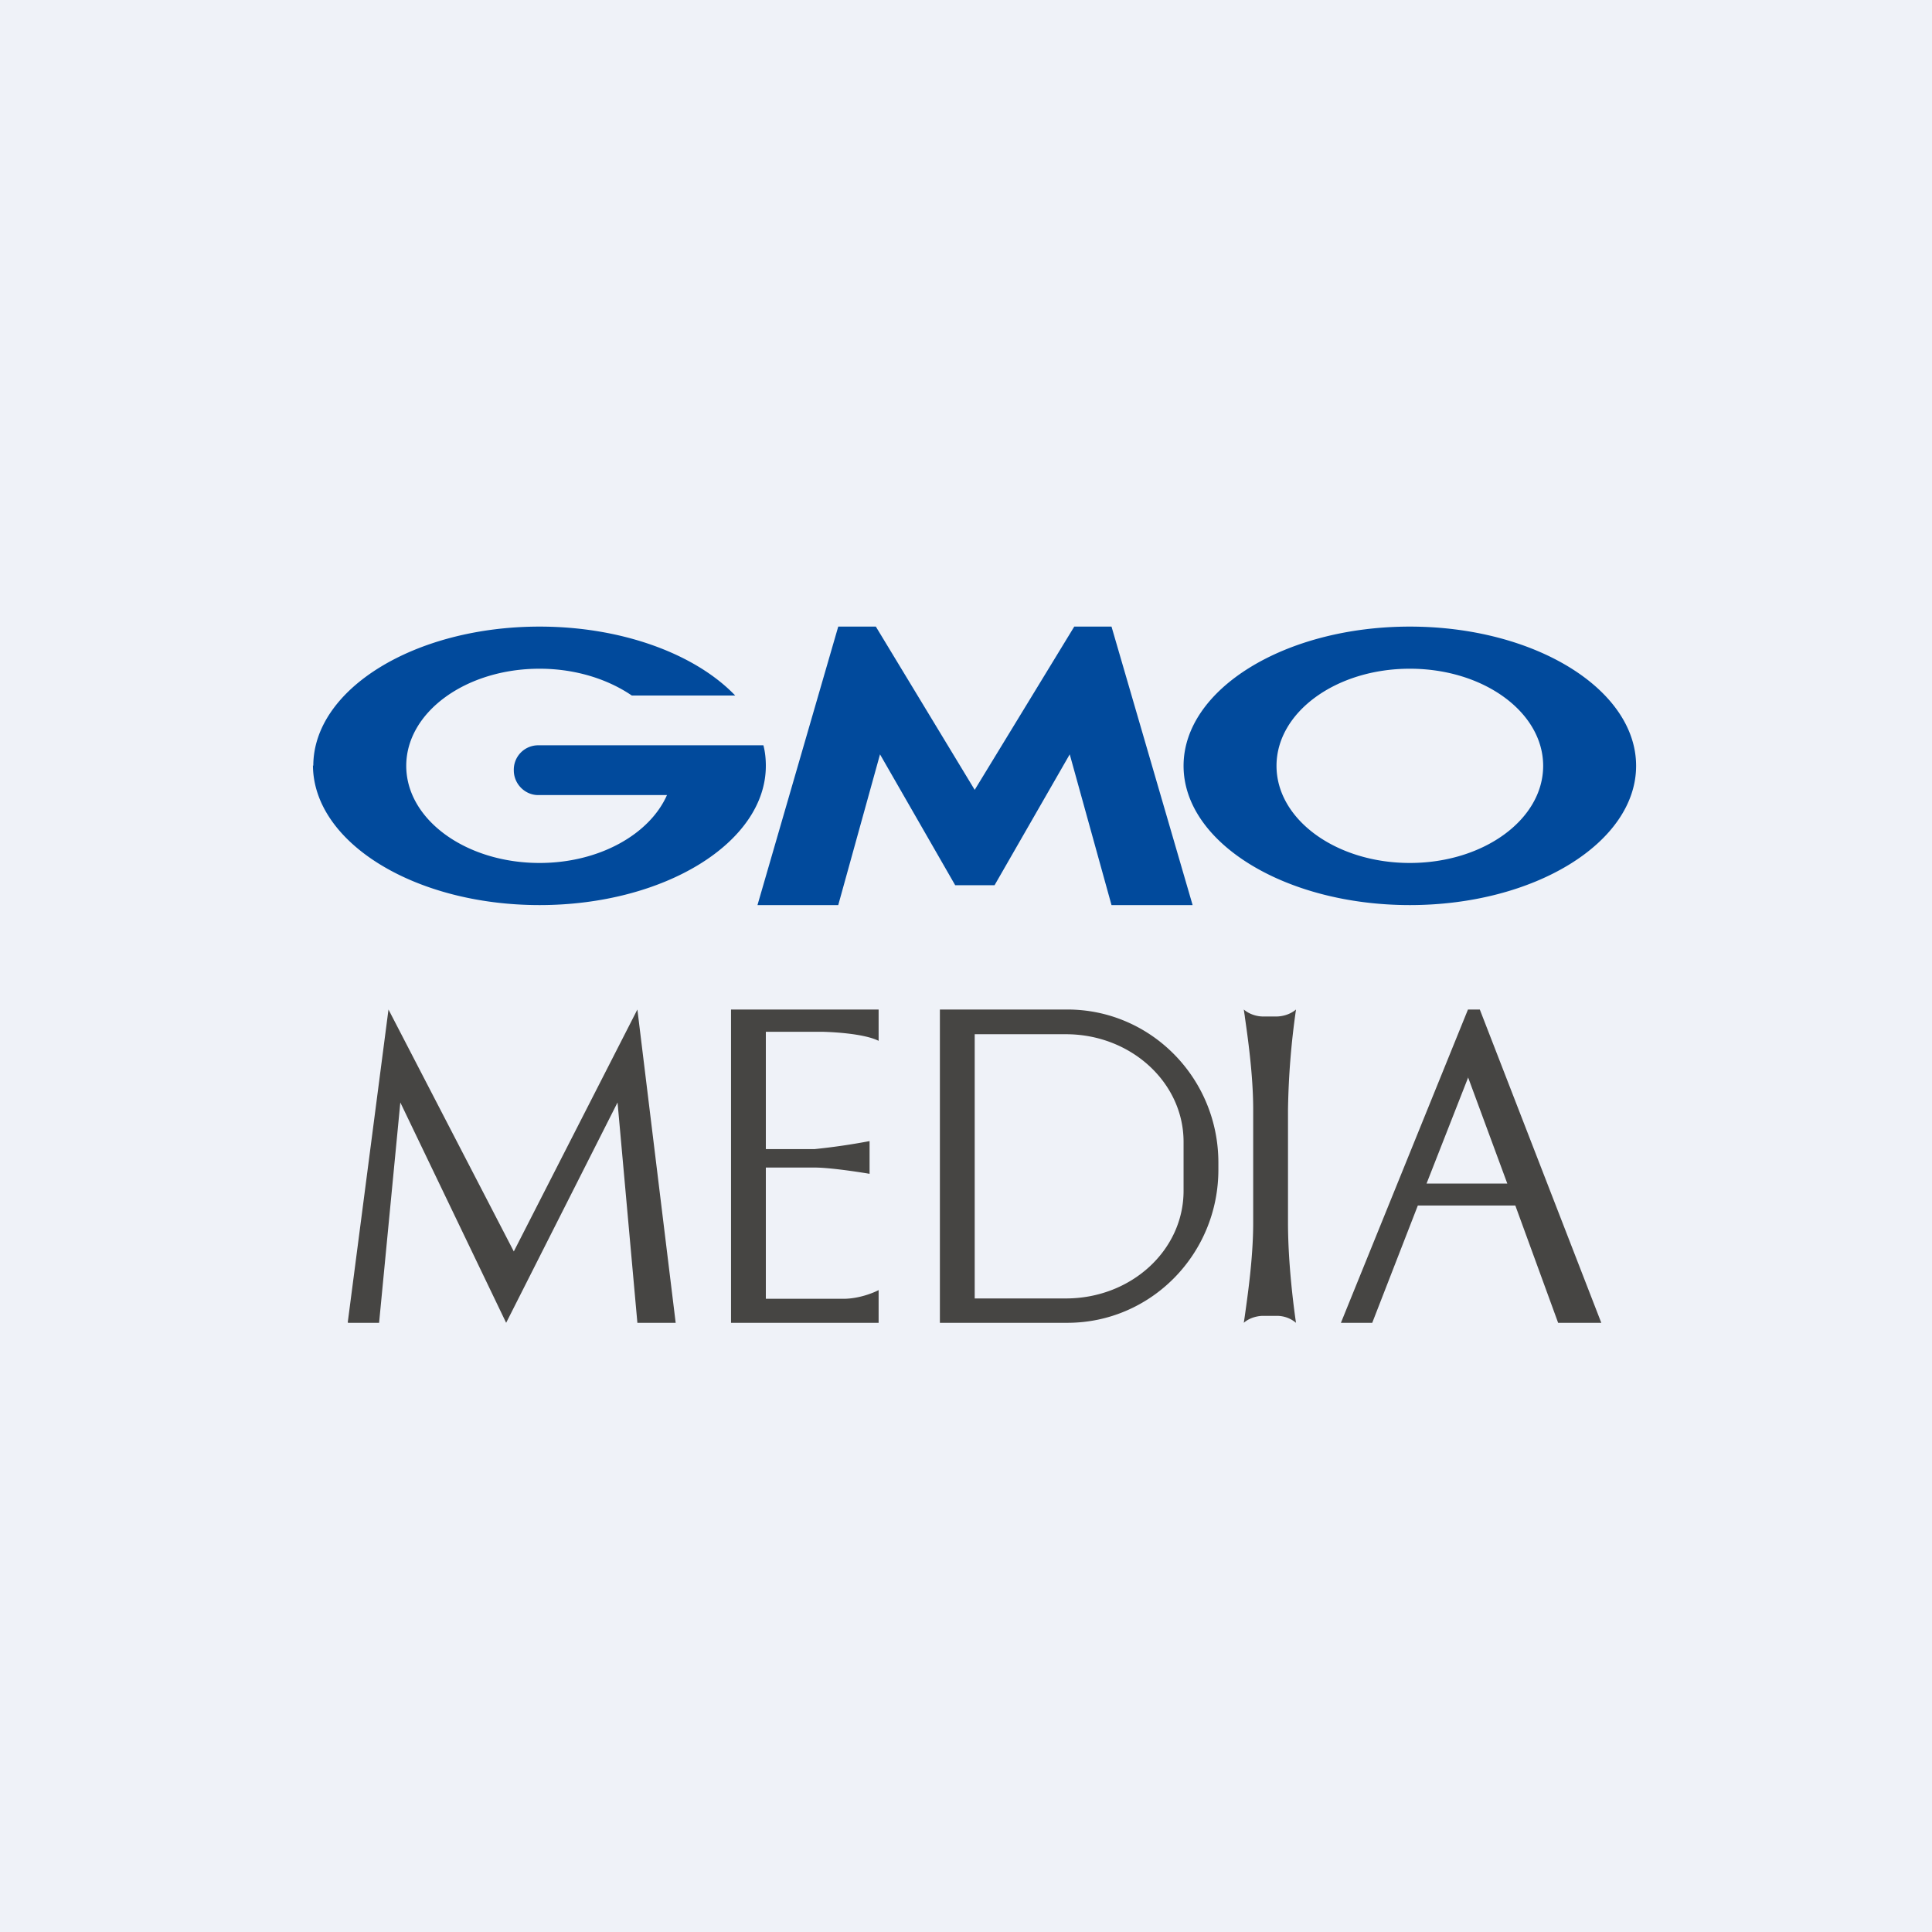
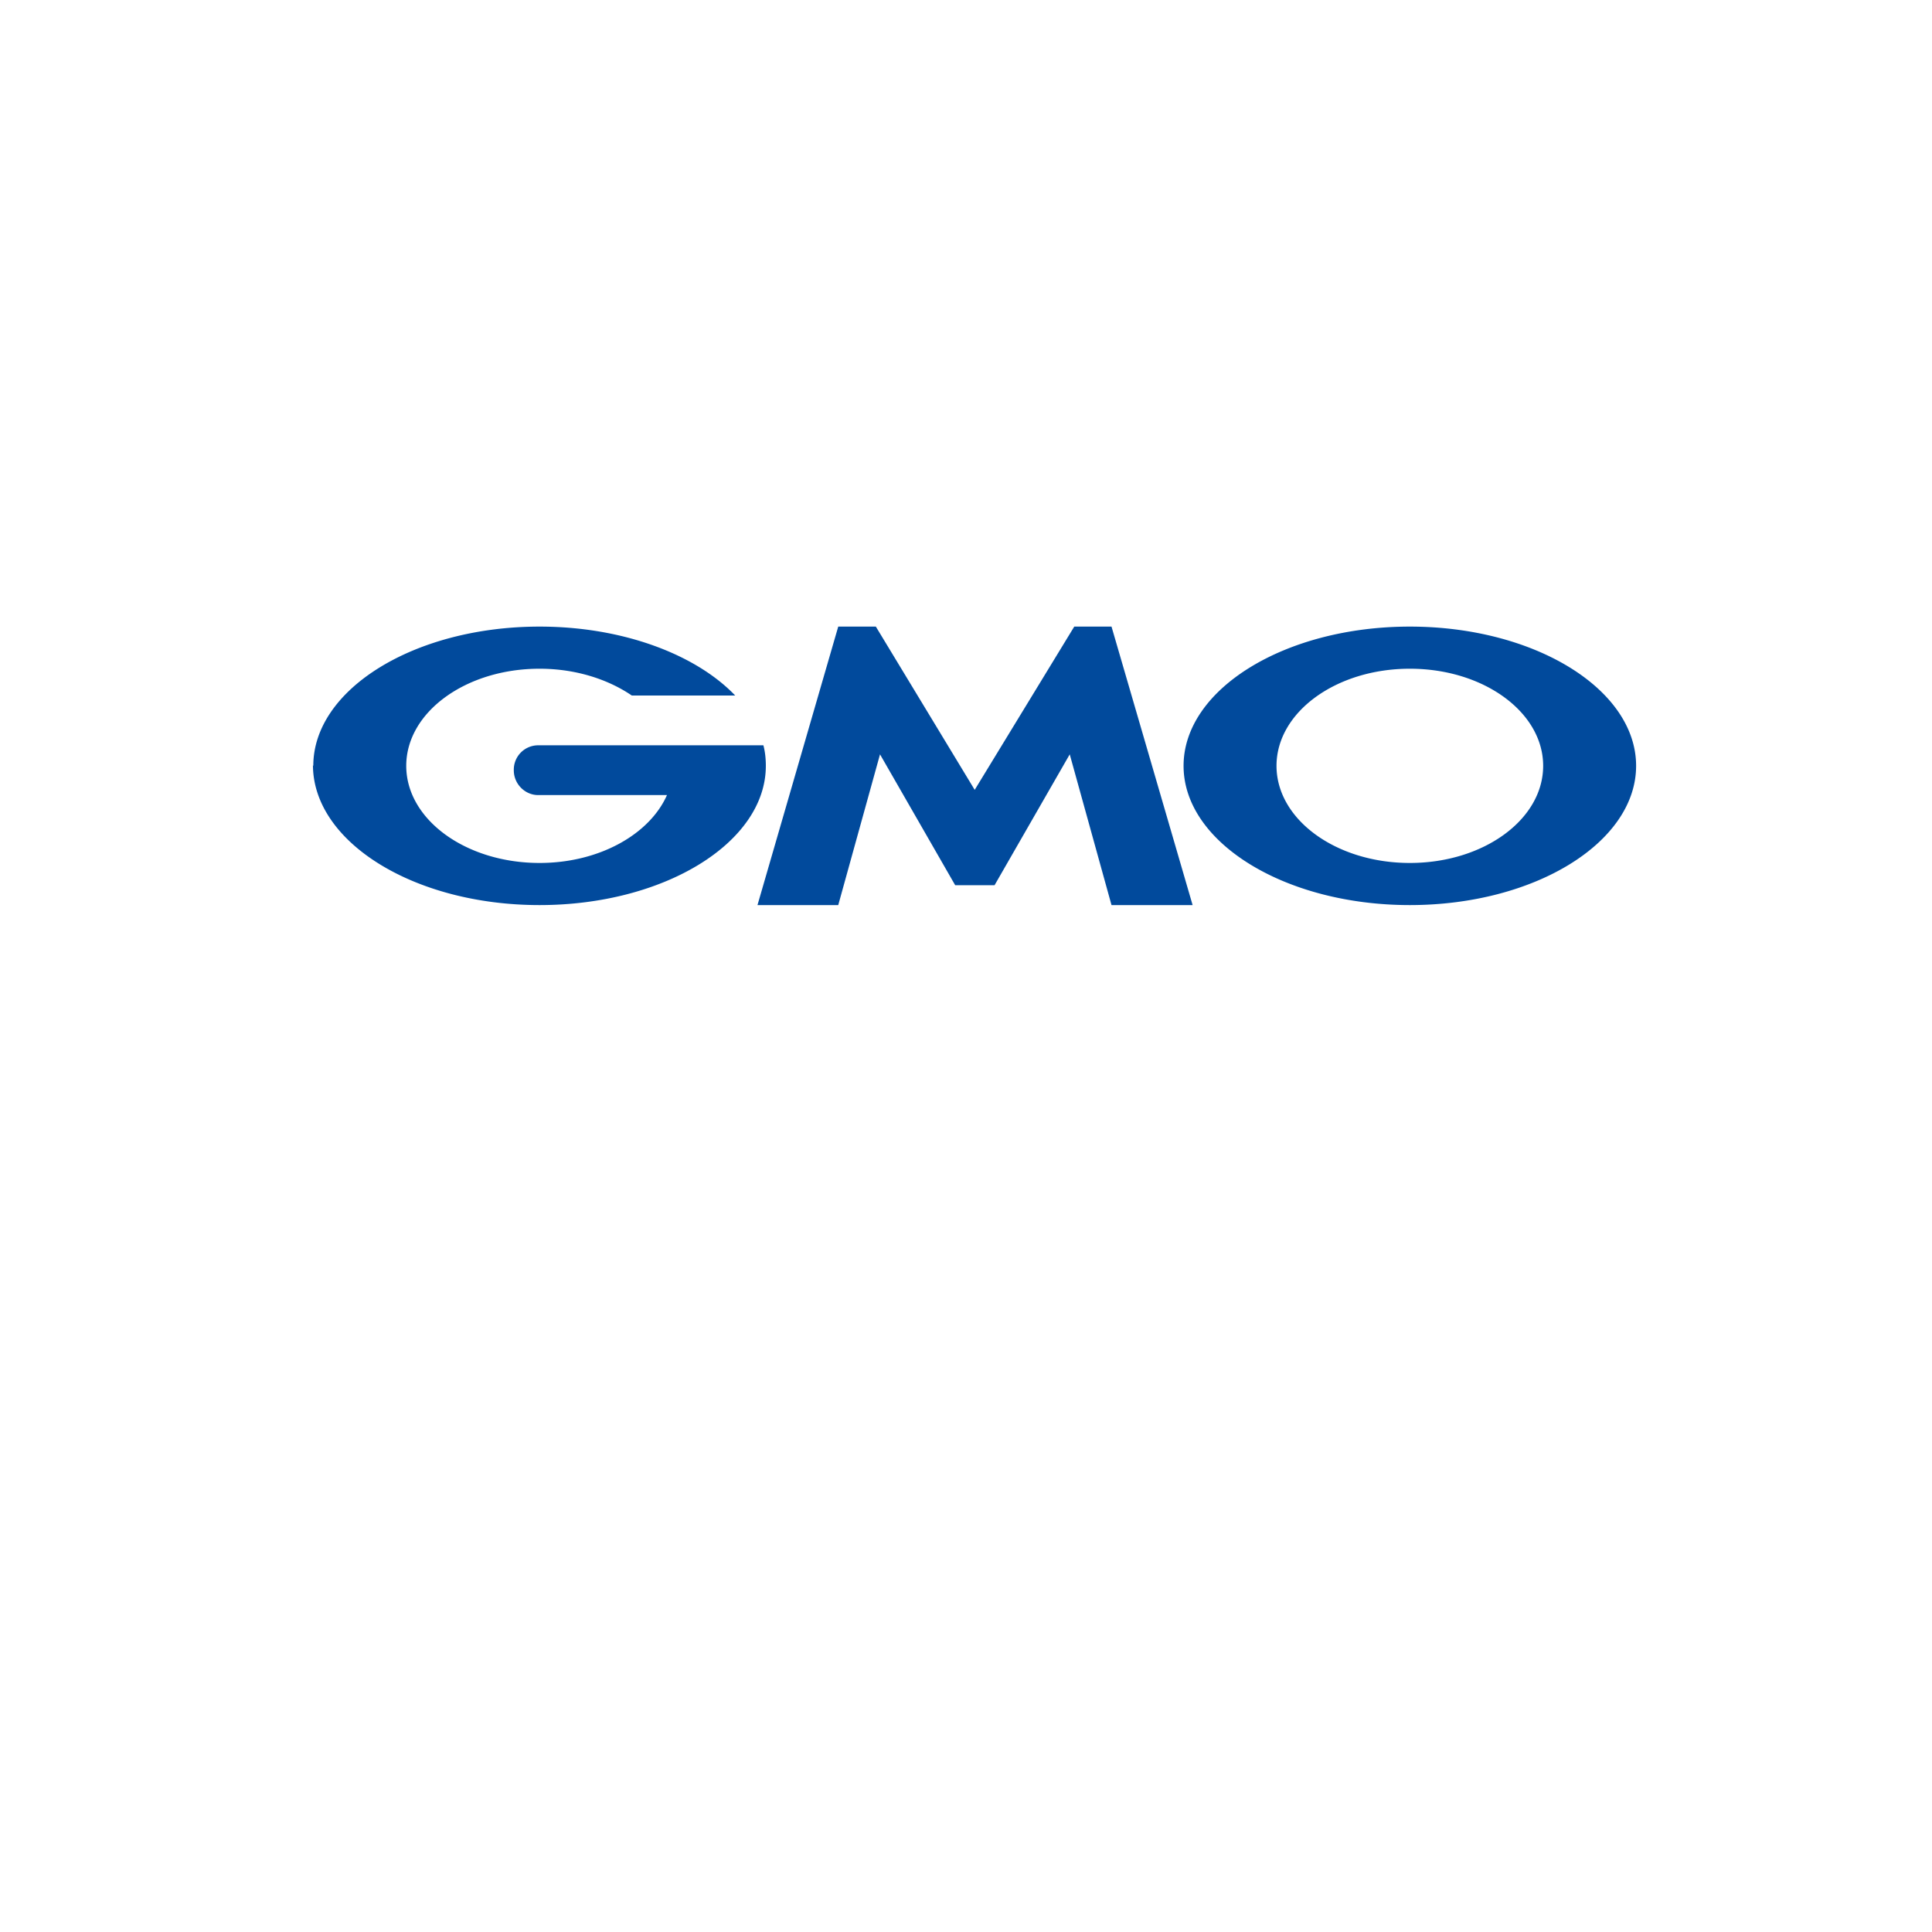
<svg xmlns="http://www.w3.org/2000/svg" viewBox="0 0 55.5 55.5">
-   <path d="M 0,0 H 55.5 V 55.5 H 0 Z" fill="rgb(239, 242, 248)" />
-   <path d="M 9.99,37.985 L 11.16,29 L 14.76,35.95 L 18.31,29 L 19.41,38 H 18.31 L 17.74,31.67 L 14.54,38 L 11.5,31.67 L 10.89,38 H 10 Z M 27,29 V 38 H 30.66 C 33.06,38 35,36.03 35,33.6 V 33.4 C 35,30.97 33.06,29 30.66,29 H 27 Z M 28,29.7 V 37.3 H 30.62 C 32.49,37.3 34,35.92 34,34.21 V 32.8 C 34,31.1 32.49,29.71 30.62,29.71 H 28 Z M 21,38 V 29 H 25.24 V 29.9 C 24.84,29.7 24,29.65 23.64,29.64 H 22 V 33.01 H 23.4 A 18.7,18.7 0 0,0 24.98,32.78 V 33.72 C 24.63,33.66 23.82,33.54 23.41,33.54 H 22 V 37.31 H 24.23 C 24.67,37.31 25.09,37.14 25.24,37.06 V 38 H 21 Z M 35.76,29.2 A 30.1,30.1 0 0,1 35.73,29 C 35.93,29.17 36.17,29.2 36.27,29.2 H 36.68 C 36.78,29.2 37.03,29.17 37.23,29 A 22.5,22.5 0 0,0 37,31.87 V 35.13 C 37,36.28 37.16,37.53 37.23,38 A 0.85,0.85 0 0,0 36.68,37.8 H 36.28 C 36.18,37.8 35.92,37.83 35.73,38 L 35.76,37.8 C 35.84,37.22 36,36.14 36,35.13 V 31.87 C 36,30.87 35.84,29.77 35.76,29.21 Z M 39.4,38 H 38.52 L 42.17,29 H 42.51 L 46,38 H 44.76 L 43.53,34.63 H 40.73 L 39.42,38 Z M 42.17,30.94 L 43.3,34 H 40.98 L 42.18,30.94 Z" fill="rgb(70, 69, 67)" fill-rule="evenodd" />
  <path d="M 8.99,21.985 C 9,24.2 11.91,26 15.5,26 S 22,24.2 22,22 C 22,21.8 21.98,21.6 21.93,21.41 H 15.46 A 0.7,0.7 0 0,0 14.76,22.13 C 14.76,22.52 15.08,22.84 15.46,22.84 H 19.16 C 18.66,23.97 17.21,24.79 15.5,24.79 C 13.38,24.79 11.67,23.54 11.67,22 S 13.38,19.21 15.5,19.21 C 16.53,19.21 17.46,19.51 18.15,19.98 H 21.12 C 19.99,18.8 17.89,18 15.5,18 C 11.91,18 9,19.8 9,22 Z M 40.5,26 C 44.09,26 47,24.2 47,22 S 44.09,18 40.5,18 S 34,19.8 34,22 S 36.91,26 40.5,26 Z M 40.5,24.79 C 42.62,24.79 44.33,23.54 44.33,22 S 42.62,19.21 40.5,19.21 S 36.67,20.46 36.67,22 S 38.38,24.79 40.5,24.79 Z M 24.08,26 H 21.76 L 24.08,18 H 25.16 L 28,22.69 L 30.86,18 H 31.93 L 34.26,26 H 31.93 L 30.73,21.67 L 28.57,25.43 H 27.44 L 25.28,21.67 L 24.08,26 Z" fill="rgb(1, 74, 156)" fill-rule="evenodd" />
</svg>